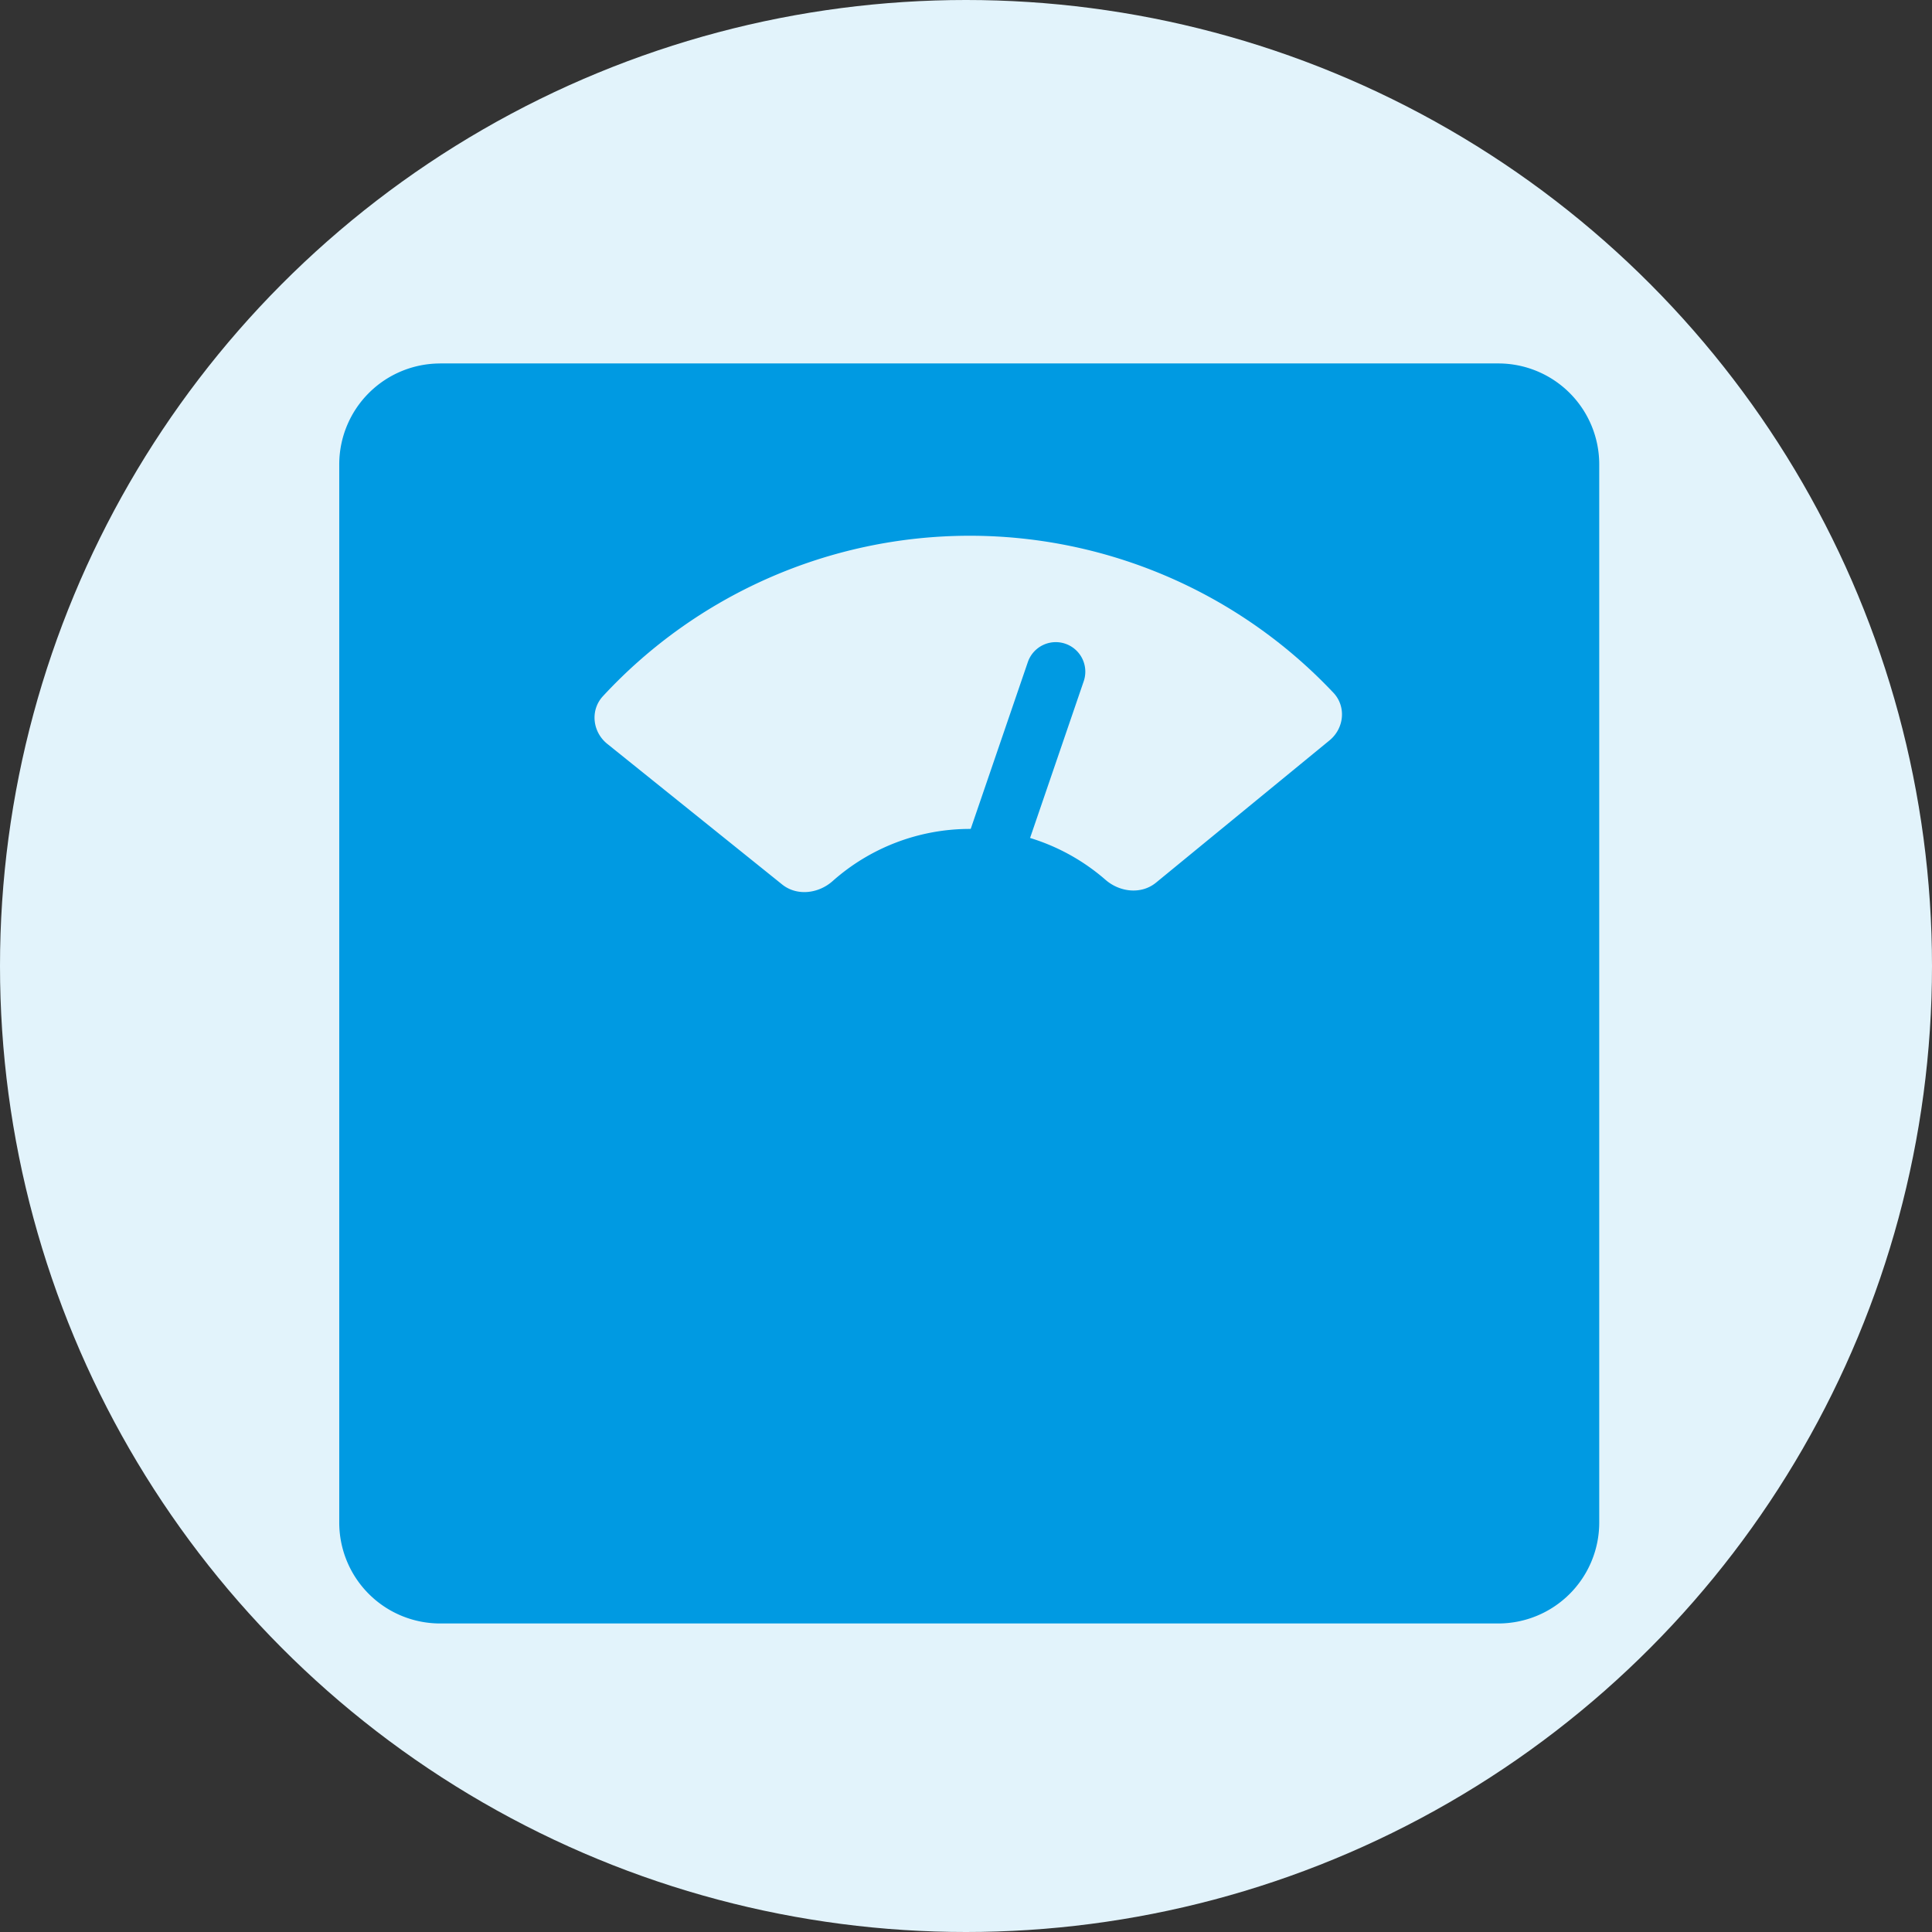
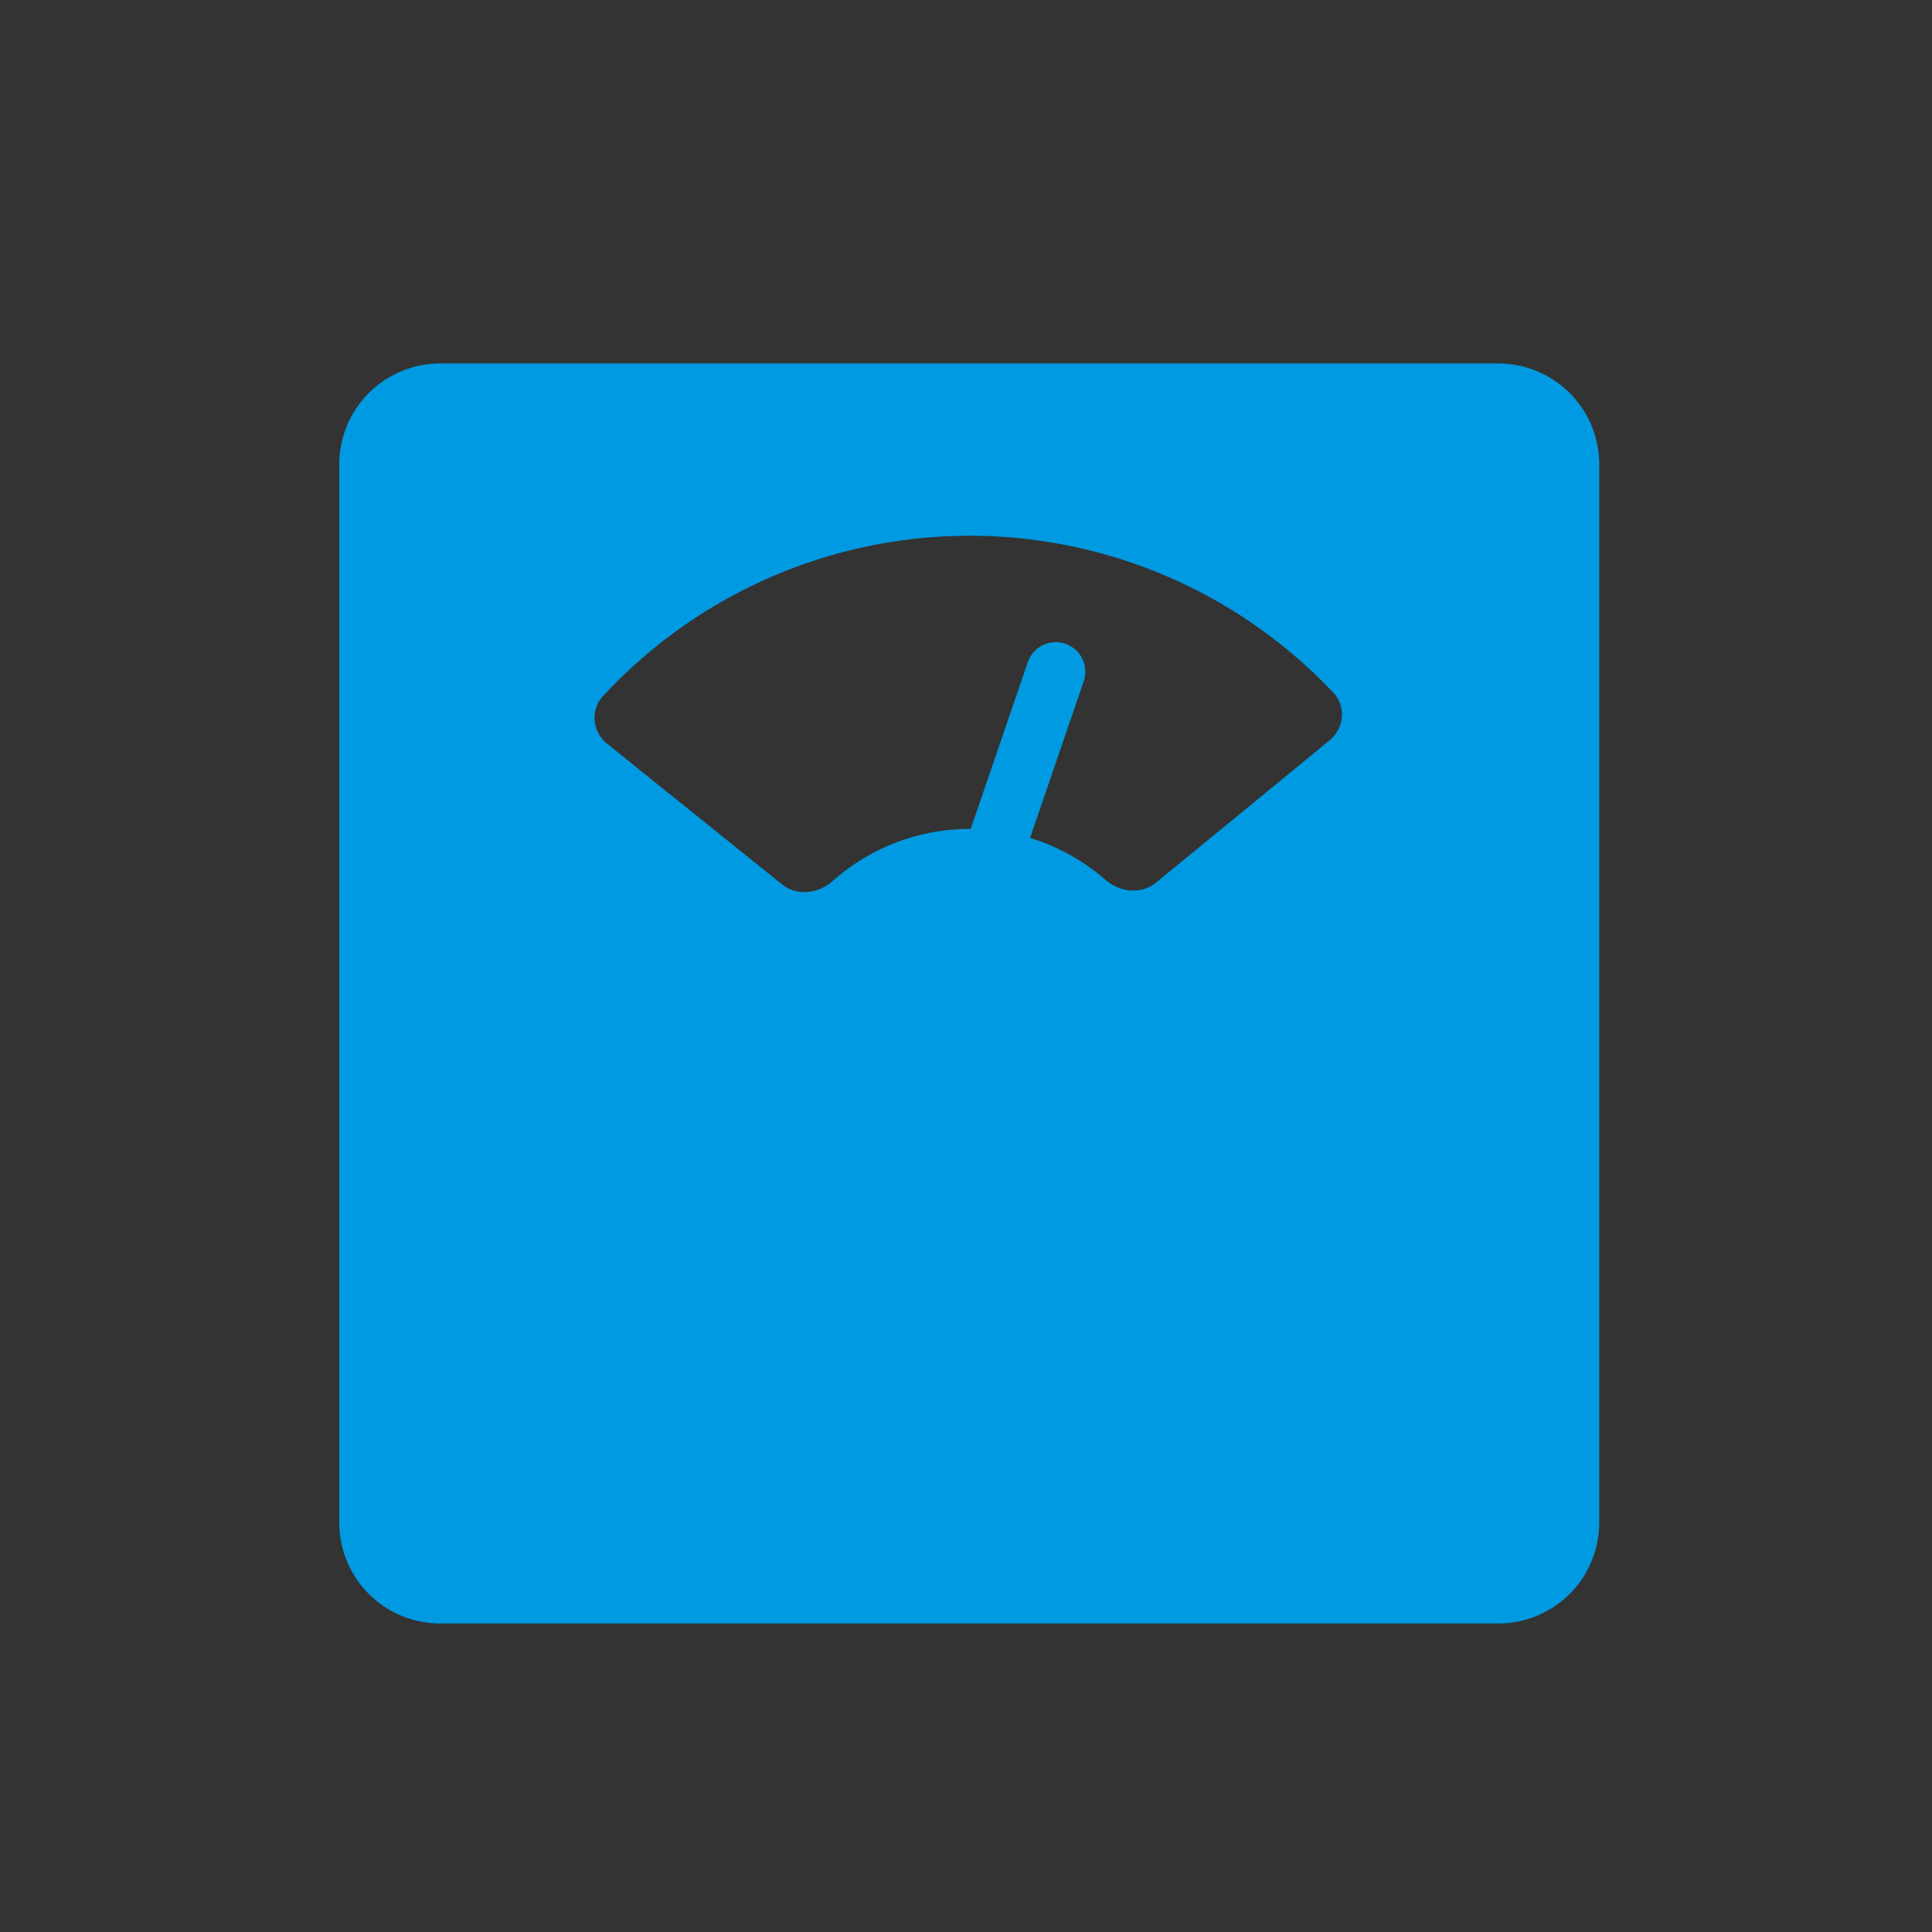
<svg xmlns="http://www.w3.org/2000/svg" width="59" height="59" fill="none">
  <rect width="100%" height="100%" fill="#333333" stroke="none" />
-   <circle cx="29.5" cy="29.5" r="29.5" fill="#E2F3FB" />
  <mask id="a" style="mask-type:alpha" maskUnits="userSpaceOnUse" x="0" y="0" width="59" height="59">
    <circle cx="29.5" cy="29.5" r="29.5" fill="#E2F3FB" />
  </mask>
  <g mask="url(#a)" fill="#009AE2">
    <path fill-rule="evenodd" clip-rule="evenodd" d="M13.44 11.1a3.082 3.082 0 00-3.08 3.08v32.317a3.081 3.081 0 003.08 3.081h32.317a3.082 3.082 0 003.081-3.081V14.18a3.082 3.082 0 00-3.081-3.081H13.44zm27.28 10.055c.398.423.33 1.088-.12 1.456l-5.297 4.343c-.449.368-1.107.295-1.545-.088a6.321 6.321 0 00-4.172-1.552 6.307 6.307 0 00-4.158 1.592c-.434.386-1.091.467-1.544.103l-5.338-4.292c-.454-.364-.528-1.03-.134-1.456a15.263 15.263 0 0111.13-4.9 15.263 15.263 0 0111.177 4.794z" />
    <path d="M31.388 20.22a.902.902 0 011.707.584L30.32 28.91a.902.902 0 11-1.707-.585l2.775-8.105z" />
  </g>
</svg>